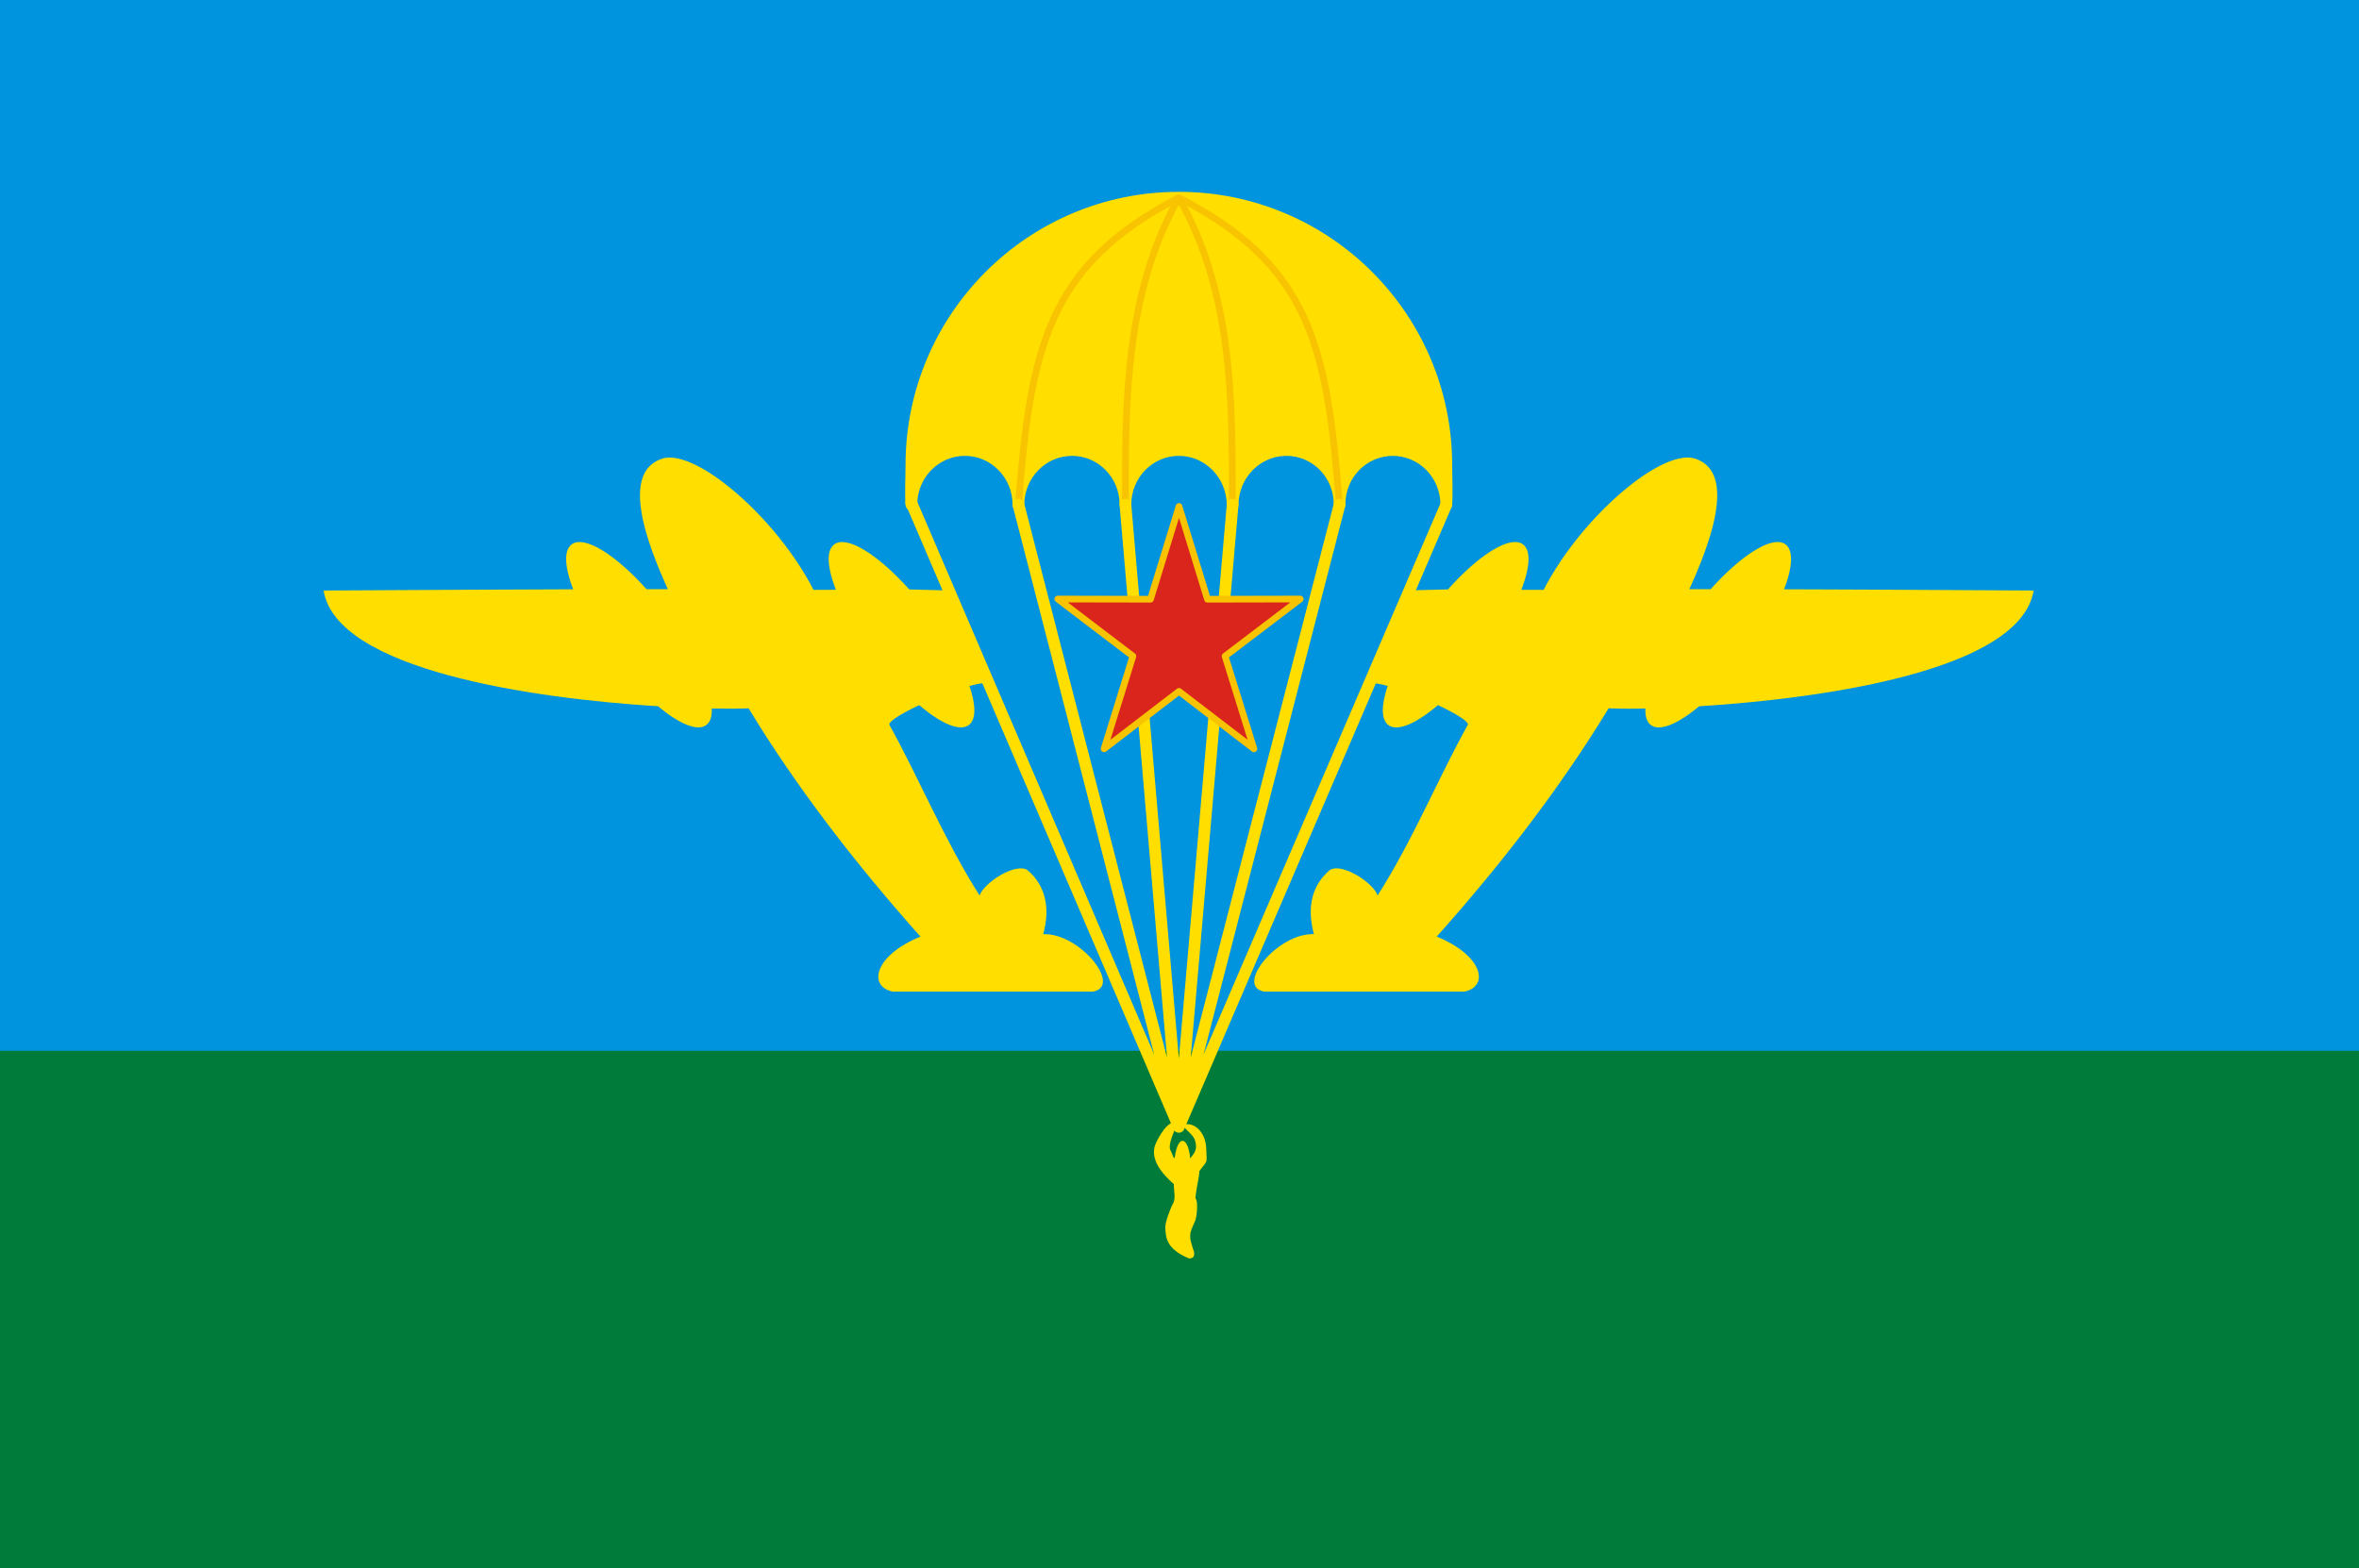
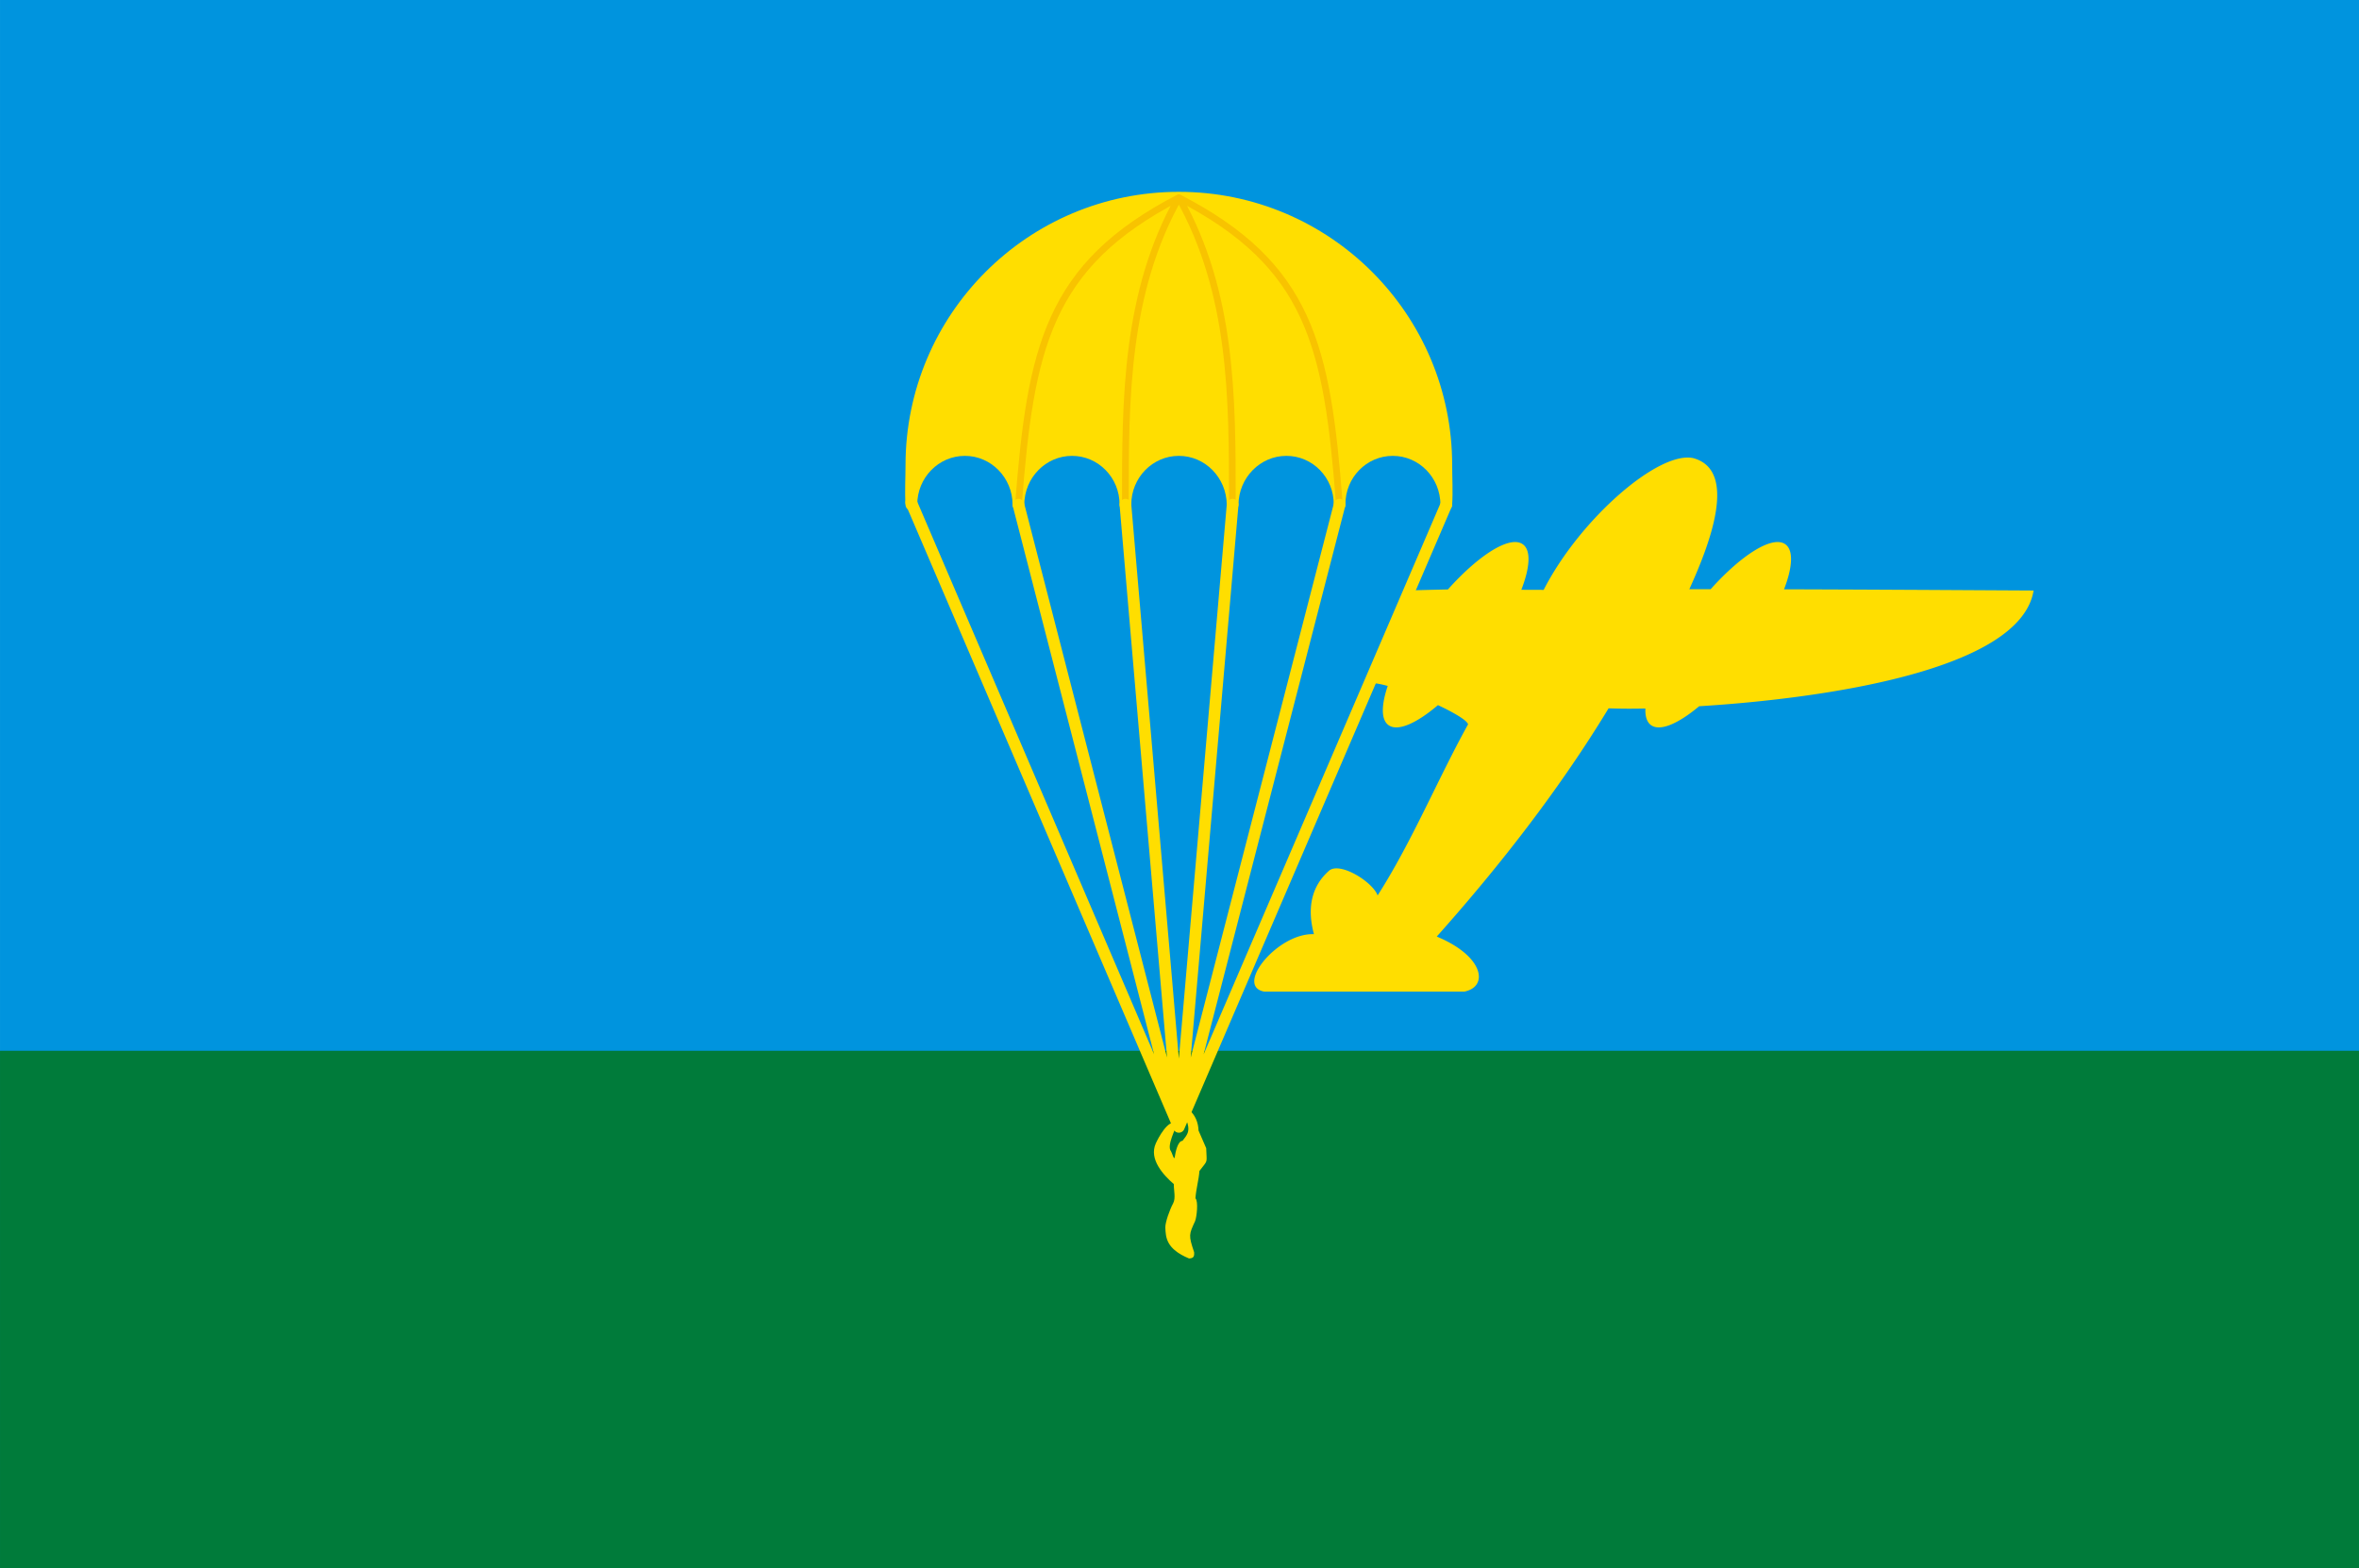
<svg xmlns="http://www.w3.org/2000/svg" xml:space="preserve" width="161.39mm" height="107.324mm" style="shape-rendering:geometricPrecision;text-rendering:geometricPrecision;image-rendering:optimizeQuality;fill-rule:evenodd;clip-rule:evenodd" viewBox="0 0 183.984 122.35">
  <defs>
    <style>.str0,.str1{stroke:#f8c300;stroke-width:.522;stroke-linecap:round;stroke-linejoin:round}.str0{stroke:#ffde00;stroke-width:.913}.fil3{fill:none}.fil2{fill:#ffde00}</style>
  </defs>
  <g id="Layer_x0020_2">
    <g id="_96381704">
      <path id="_95846176" d="M0 0h183.984v122.35H0z" style="fill:#0094de" />
      <path id="_95846344" d="M0 81.966h183.984v40.384H0z" style="fill:#007b3a" />
-       <path id="_97279656" d="M74.185 46.064c-1.368-.04-2.423-.067-3.269-.084-2.444-2.73-4.87-4.249-5.855-3.513-.64.478-.542 1.81.13 3.54-.485.004-1.051.007-1.742.007-2.837-5.544-8.98-10.873-11.672-10.276-3.524.967-1.251 6.781.31 10.223h-1.663c-2.439-2.719-4.856-4.228-5.838-3.494-.636.474-.544 1.79.115 3.503-5.257.014-10.457.044-19.463.094 1.01 6.21 16.297 8.424 26.084 9.027 1.641 1.375 3.065 1.988 3.764 1.466.318-.238.454-.686.428-1.29 1.207.024 2.193.017 2.872-.013 3.758 6.2 8.417 12.217 13.402 17.804-3.71 1.537-4.055 3.923-2.147 4.295H85.24c2.34-.426-1.057-4.6-3.874-4.481.546-2.02.206-3.73-1.175-4.949-.843-.732-3.415.872-3.791 1.927-2.685-4.2-4.712-9.122-7.054-13.347.075-.31 1.082-.905 2.349-1.499 1.685 1.436 3.154 2.086 3.867 1.553.578-.432.554-1.56.05-3.049.477-.131.88-.21 1.156-.215l-2.582-7.229z" class="fil2" />
      <path id="_95845192" d="M109.658 46.064c1.368-.04 2.423-.067 3.269-.084 2.444-2.73 4.87-4.249 5.855-3.513.64.478.542 1.81-.13 3.54.485.004 1.051.007 1.742.007 2.837-5.544 8.98-10.873 11.672-10.276 3.524.967 1.251 6.781-.31 10.223h1.663c2.439-2.719 4.856-4.228 5.838-3.494.636.474.544 1.79-.115 3.503 5.257.014 10.457.044 19.463.094-1.01 6.21-16.297 8.424-26.084 9.027-1.641 1.375-3.065 1.988-3.764 1.466-.318-.238-.454-.686-.428-1.29a48.245 48.245 0 0 1-2.872-.013c-3.758 6.2-8.417 12.217-13.402 17.804 3.71 1.537 4.055 3.923 2.147 4.295H98.604c-2.34-.426 1.057-4.6 3.874-4.481-.546-2.02-.206-3.73 1.175-4.949.843-.732 3.415.872 3.791 1.927 2.685-4.2 4.712-9.122 7.054-13.347-.075-.31-1.082-.905-2.349-1.499-1.685 1.436-3.154 2.086-3.867 1.553-.578-.432-.554-1.56-.05-3.049-.477-.131-.88-.21-1.155-.215l2.581-7.229z" class="fil2" />
      <path id="_97759808" d="M112.798 39.367c0-2.354-1.869-4.263-4.172-4.263-2.304 0-4.172 1.91-4.149 4.263.025-2.354-1.844-4.263-4.148-4.263-2.303 0-4.172 1.91-4.194 4.263-.022-2.354-1.89-4.263-4.194-4.263-2.304 0-4.172 1.91-4.166 4.263.008-2.354-1.861-4.263-4.165-4.263-2.303 0-4.172 1.91-4.18 4.263-.006-2.354-1.875-4.263-4.178-4.263-2.304 0-4.172 1.91-4.172 4.263-.067-1.008 0-2.094 0-3.084 0-11.52 9.342-20.862 20.86-20.862 11.52 0 20.862 9.342 20.862 20.862 0 1.036.07 2.077-.004 3.084z" class="fil2 str0" />
      <path id="_97279248" d="M104.451 39.2c-.946-12.214-2.295-18.502-12.51-23.779-10.215 5.277-11.564 11.733-12.51 23.947m16.682-.336c0-8.029 0-16.197-4.172-23.61-4.172 7.413-4.172 15.749-4.172 23.778" class="fil3 str1" />
      <path id="_96382184" d="M71.07 39.2 91.94 87.9l20.858-48.534m-33.367 0 12.51 48.534m-4.166-48.534 4.166 48.534m12.536-48.534L91.941 87.901m4.194-48.534L91.94 87.901" class="fil3 str0" />
-       <path id="_95846128" d="M94.074 89.564c.041 1.256.161.865-.527 1.779-.055.723-.25 1.332-.312 2.129.238.238.1 1.466-.026 1.78-.476 1.045-.527 1.087-.078 2.426.034.388-.087.472-.396.49-1.785-.744-1.813-1.637-1.848-2.4-.019-.405.346-1.42.607-1.897.22-.405.046-1.018.054-1.504-.801-.696-1.968-1.942-1.401-3.182.167-.366.956-1.954 1.687-1.586-.14.429-.864 1.793-.504 2.208.063.073.25.776.292.45.044-.326.226-1.264.602-1.264s.568.856.598 1.376c.375-.47.566-.717.4-1.342-.146-.553-.701-.802-.98-1.266.805-.32 1.79.493 1.832 1.803z" class="fil2" />
-       <path id="_97657776" d="m91.953 39.507 2.221 7.236 7.232-.015-5.859 4.457 2.248 7.227-5.842-4.48-5.842 4.48 2.247-7.227-5.858-4.457 7.231.014z" class="str1" style="fill:#da251d" />
+       <path id="_95846128" d="M94.074 89.564c.041 1.256.161.865-.527 1.779-.055.723-.25 1.332-.312 2.129.238.238.1 1.466-.026 1.78-.476 1.045-.527 1.087-.078 2.426.034.388-.087.472-.396.49-1.785-.744-1.813-1.637-1.848-2.4-.019-.405.346-1.42.607-1.897.22-.405.046-1.018.054-1.504-.801-.696-1.968-1.942-1.401-3.182.167-.366.956-1.954 1.687-1.586-.14.429-.864 1.793-.504 2.208.063.073.25.776.292.45.044-.326.226-1.264.602-1.264c.375-.47.566-.717.4-1.342-.146-.553-.701-.802-.98-1.266.805-.32 1.79.493 1.832 1.803z" class="fil2" />
    </g>
  </g>
</svg>